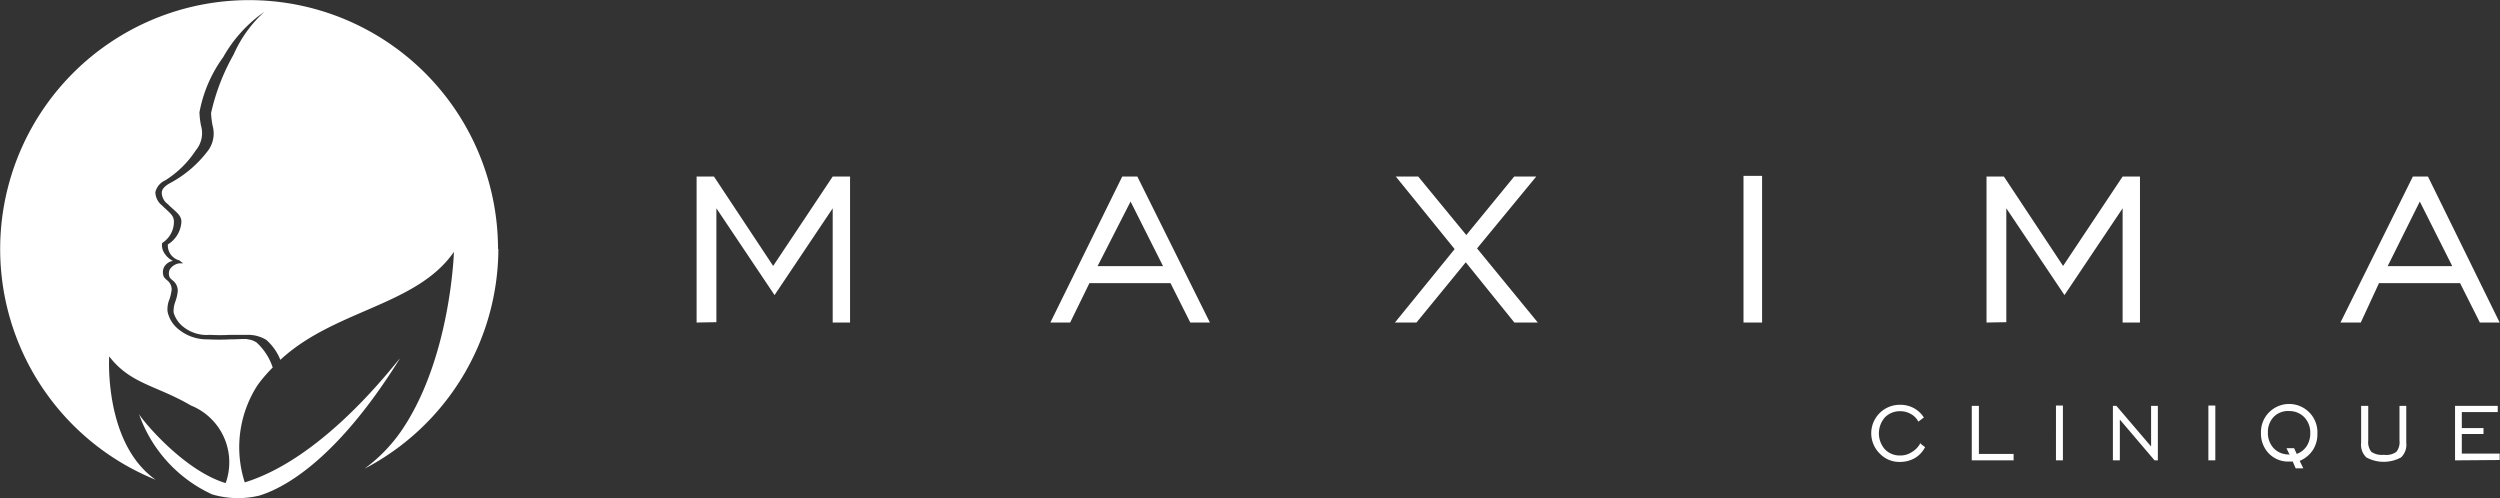
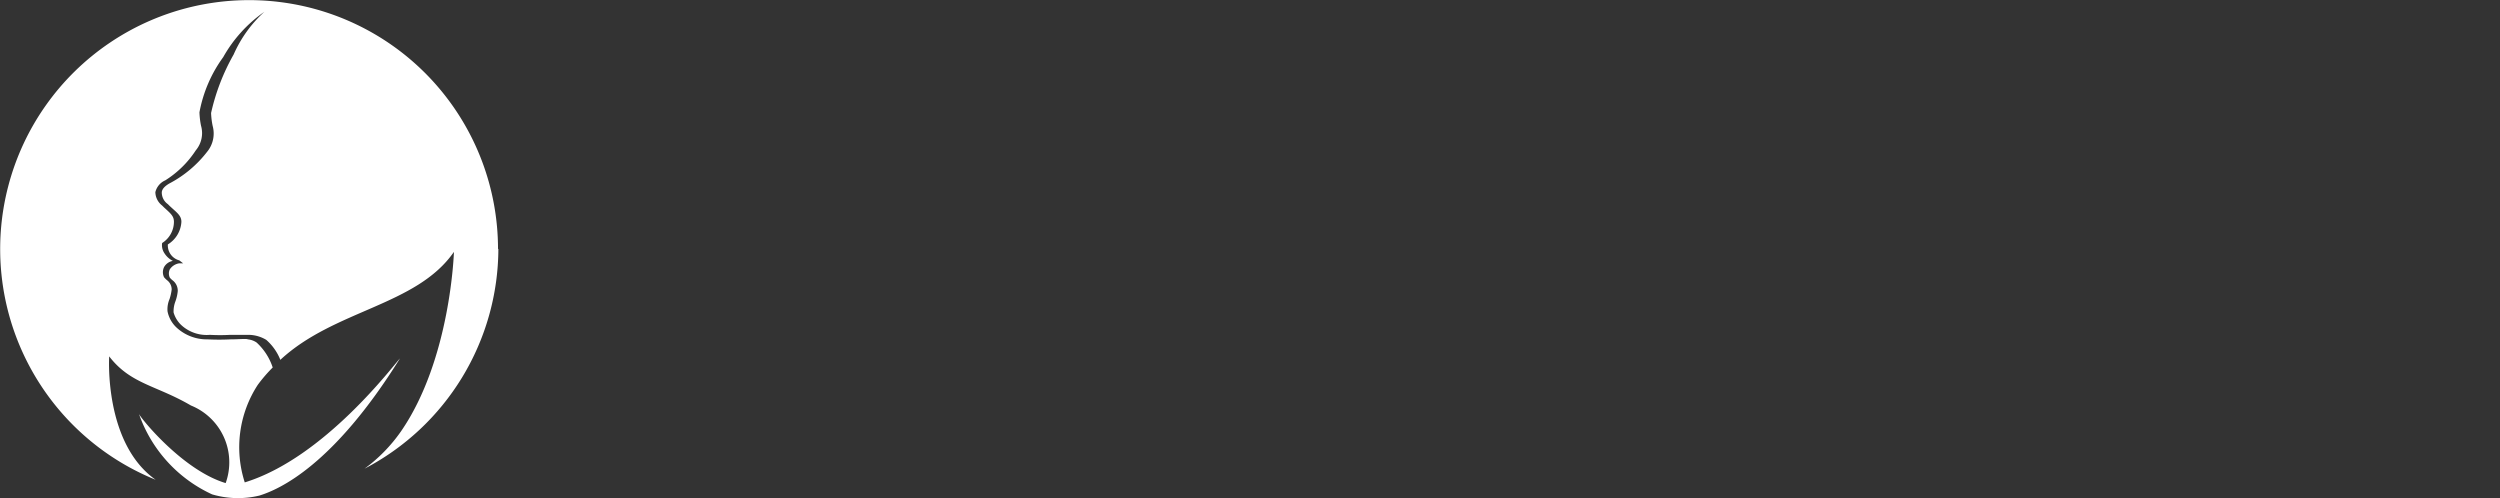
<svg xmlns="http://www.w3.org/2000/svg" viewBox="0 0 144.02 28.71">
  <rect x="0" y="0" width="144.02" height="28.71" fill="#333333" stroke="none" />
  <defs>
    <style>.cls-1{fill:#fff;}</style>
  </defs>
  <g id="Слой_2" data-name="Слой 2">
    <g id="Слой_1-2" data-name="Слой 1">
      <path class="cls-1" d="M28.71,14.34A14.33,14.33,0,0,1,21,27a9.16,9.16,0,0,0,2.1-2.15c2.87-4.16,3.05-10.34,3.05-10.34-2.15,3.11-6.89,3.33-10,6.22a3,3,0,0,0-.81-1.15,2,2,0,0,0-1-.29c-.15,0-.58,0-1.07,0a11,11,0,0,1-1.18,0,2.16,2.16,0,0,1-1.61-.53A1.61,1.61,0,0,1,10,18a1.61,1.61,0,0,1,.11-.65,2.42,2.42,0,0,0,.13-.58.75.75,0,0,0-.31-.63,1.06,1.06,0,0,1-.15-.15.57.57,0,0,1,0-.47.8.8,0,0,1,.54-.35l.23,0L10.33,15a.89.89,0,0,1-.66-.92,1.63,1.63,0,0,0,.78-1.3c0-.36-.25-.52-.67-.91l-.11-.11a.82.82,0,0,1-.35-.66q0-.3.51-.57a6.63,6.63,0,0,0,2.09-1.77,1.66,1.66,0,0,0,.33-1.51,4.53,4.53,0,0,1-.09-.74,12.21,12.21,0,0,1,1.3-3.37A7.26,7.26,0,0,1,15.23.68a7.87,7.87,0,0,0-2.37,2.61,7.8,7.8,0,0,0-1.37,3.18,4.67,4.67,0,0,0,.09.77,1.54,1.54,0,0,1-.3,1.42,5.75,5.75,0,0,1-1.76,1.73,1,1,0,0,0-.57.68,1,1,0,0,0,.39.77l.11.11c.42.38.56.51.57.81A1.45,1.45,0,0,1,9.34,14h0v0a.83.83,0,0,0,.14.6,1.22,1.22,0,0,0,.48.43.72.72,0,0,0-.51.36.67.67,0,0,0,0,.58h0a1.37,1.37,0,0,0,.17.17.67.67,0,0,1,.27.54,2.77,2.77,0,0,1-.12.54,1.52,1.52,0,0,0-.12.71,1.74,1.74,0,0,0,.51.93,2.57,2.57,0,0,0,1.81.69,12.89,12.89,0,0,0,1.31,0c.47,0,.91-.05,1,0h0a1.09,1.09,0,0,1,.5.18h0a3.38,3.38,0,0,1,.93,1.44,8.8,8.8,0,0,0-.86,1,6.59,6.59,0,0,0-.75,5.62c4.61-1.42,8.61-6.81,8.94-7.14-3.83,6.15-6.93,7.54-8.1,7.9a5.26,5.26,0,0,1-2.72-.07A8,8,0,0,1,8,23.83c0,.13,2.47,3.24,5,4A3.53,3.53,0,0,0,11,23.36c-2-1.17-3.48-1.23-4.71-2.83,0,0-.32,5,2.68,7.11a14.34,14.34,0,1,1,19.72-13.3" />
-       <path class="cls-1" d="M141.43,26.52V23.38h2.46v.36h-2.07v.92h1.25V25h-1.25v1.13H144v.37Zm-5-3.14v2a.89.89,0,0,0,.18.65,1.07,1.07,0,0,0,.72.17,1,1,0,0,0,.72-.17.89.89,0,0,0,.18-.65v-2h.39v2.13a1,1,0,0,1-.3.84,2.09,2.09,0,0,1-2,0,1,1,0,0,1-.3-.84V23.38Zm-4.35,3.21h-.24a1.55,1.55,0,0,1-1.14-.47,1.64,1.64,0,0,1-.45-1.18,1.61,1.61,0,0,1,.46-1.18A1.63,1.63,0,0,1,133.5,25a1.65,1.65,0,0,1-.27.94,1.68,1.68,0,0,1-.75.61l.21.43h-.44Zm-.17-.37-.19-.4h.44l.15.33a1.16,1.16,0,0,0,.58-.46,1.35,1.35,0,0,0,.2-.73,1.28,1.28,0,0,0-.34-.92,1.19,1.19,0,0,0-.88-.36A1.15,1.15,0,0,0,131,24a1.24,1.24,0,0,0-.35.91,1.28,1.28,0,0,0,.34.92,1.18,1.18,0,0,0,.87.35Zm-4.69.3V23.36h.4v3.16Zm-5.5,0V23.38h.2l2,2.34V23.38h.39v3.14h-.19l-2-2.35v2.35Zm-3.28,0V23.36h.4v3.16Zm-4.85,0V23.38H114v2.77h2v.37Zm-3-1,.31.24a1.56,1.56,0,0,1-.59.63,1.71,1.71,0,0,1-.85.22,1.55,1.55,0,0,1-1.16-.47,1.64,1.64,0,0,1,1.16-2.82,1.62,1.62,0,0,1,.79.19,1.58,1.58,0,0,1,.58.54l-.32.24a1,1,0,0,0-.43-.44,1.17,1.17,0,0,0-.62-.16,1.19,1.19,0,0,0-.88.36,1.4,1.4,0,0,0,0,1.83,1.19,1.19,0,0,0,.88.36,1.18,1.18,0,0,0,.65-.18A1.34,1.34,0,0,0,110.64,25.51Z" />
-       <path class="cls-1" d="M134.83,18.58,139,10.17h.87L144,18.58h-1.14l-1.14-2.27h-4.67L136,18.58Zm2.72-3.25h3.72l-1.87-3.72Zm-23.11,3.25V10.17h1l3.41,5.15,3.43-5.15h1v8.41h-1V12l-3.35,5-3.35-5v6.56Zm-14,0V10.13h1.07v8.45Zm-20.08,0,3.44-4.23-3.39-4.18H81.7l2.77,3.37,2.76-3.37H88.5l-3.41,4.14,3.5,4.27H87.24l-2.8-3.47L81.6,18.58Zm-19.85,0,4.14-8.41h.87l4.18,8.41H68.57l-1.14-2.27H62.76l-1.11,2.27Zm2.72-3.25H67l-1.87-3.72ZM40.13,18.58V10.17h1l3.41,5.15,3.43-5.15h1v8.41h-1V12l-3.35,5-3.35-5v6.56Z" />
    </g>
  </g>
</svg>